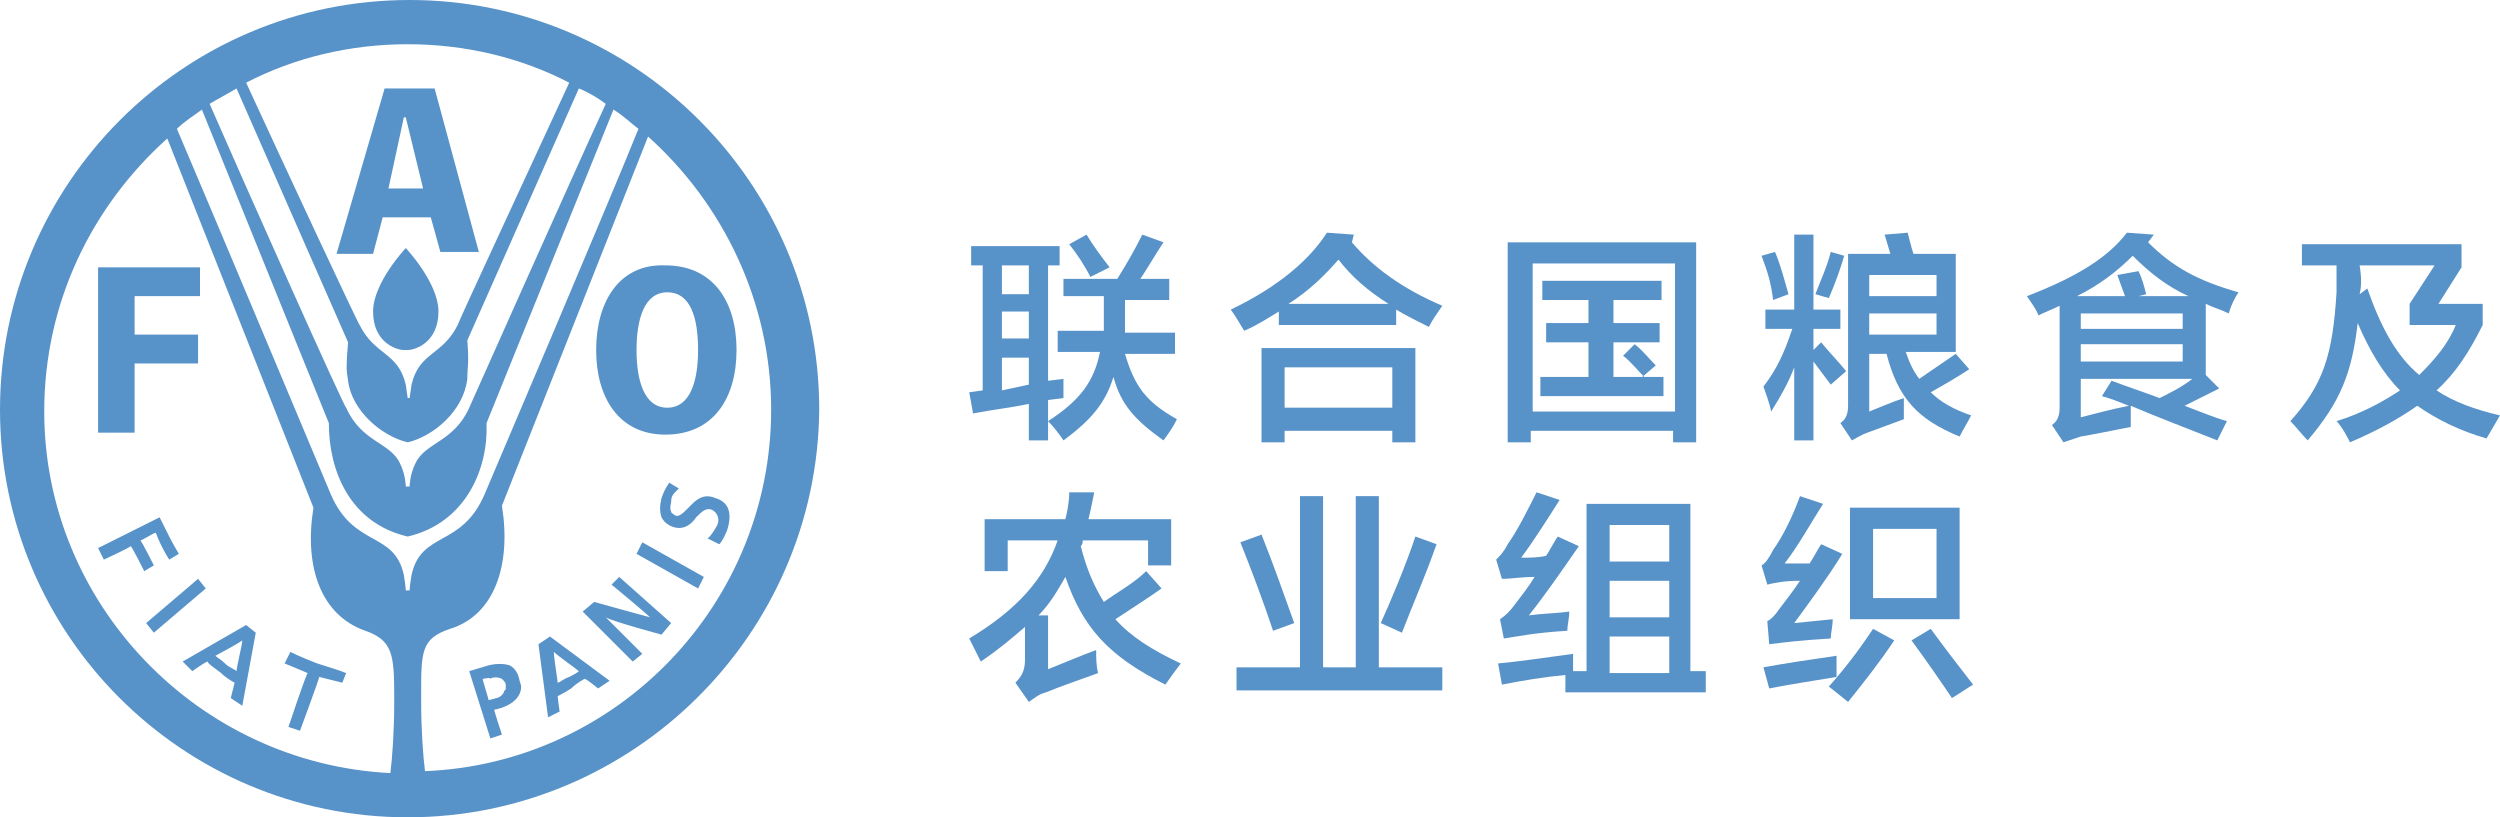
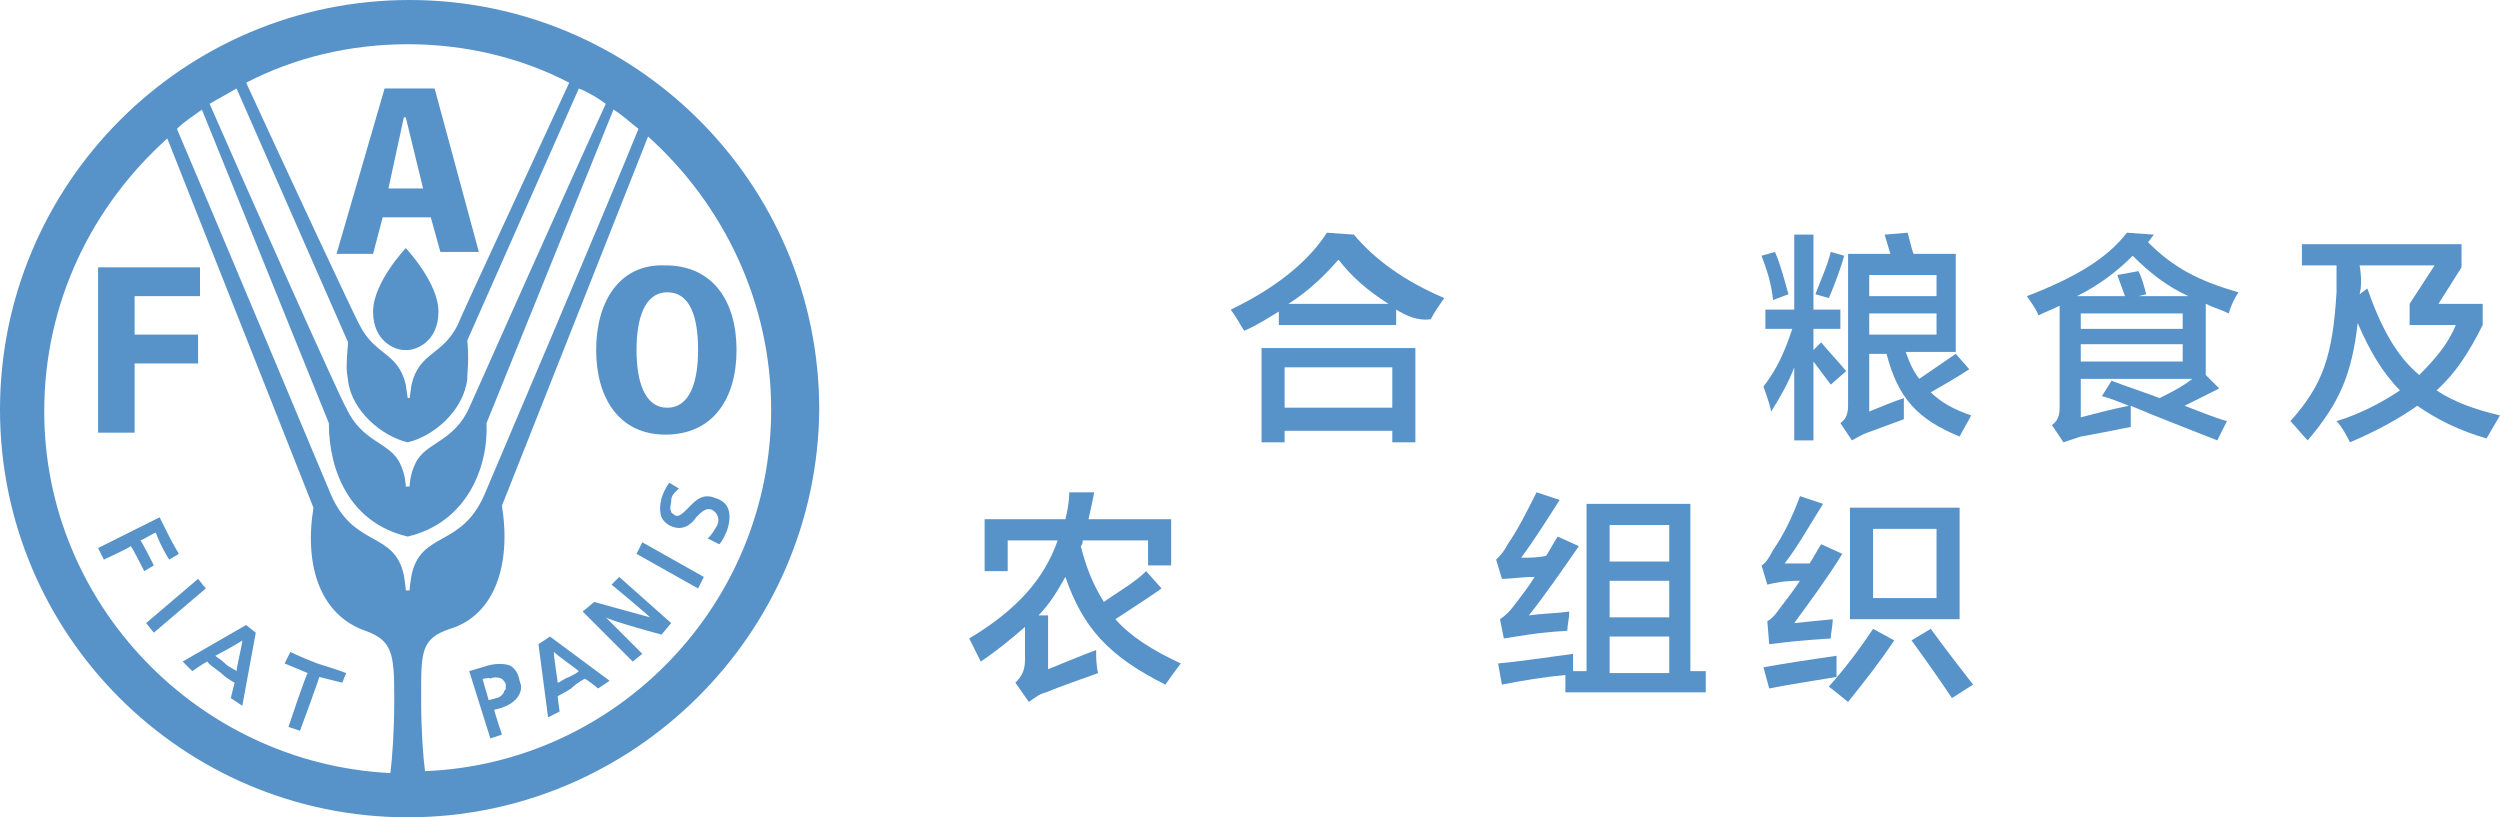
<svg xmlns="http://www.w3.org/2000/svg" version="1.1" id="Layer_1" x="0px" y="0px" viewBox="0 0 130 42.5" style="enable-background:new 0 0 130 42.5;" xml:space="preserve">
  <style type="text/css">
	.st0{fill:#5792C9;}
</style>
  <g>
    <path class="st0" d="M21.2,42.5C9.5,42.5,0,33,0,21.3S9.5,0,21.3,0C33,0,42.6,9.5,42.6,21.3C42.5,33,32.9,42.5,21.2,42.5z    M21.1,12.9c0,0,1.7,1.8,1.7,3.3c0,1.6-1.2,2-1.6,2c0,0,0,0-0.1,0l0,0H21c-0.4,0-1.6-0.4-1.6-2C19.4,14.7,21.1,12.9,21.1,12.9z    M5.1,22.5H7v-3.6h3.3v-1.5H7v-2h3.4v-1.5H5.1V22.5z M22.9,13.1h2l-2.3-8.5H20l-2.5,8.6h1.9l0.5-1.9h2.5L22.9,13.1z M22,9.8h-1.8   L21,6.1h0.1L22,9.8z M31,18.2c0,2.5,1.2,4.4,3.6,4.4c2.5,0,3.7-1.9,3.7-4.4s-1.2-4.4-3.7-4.4C32.2,13.7,31,15.7,31,18.2z    M33.1,18.2c0-1.6,0.4-3,1.6-3c1.2,0,1.6,1.3,1.6,3c0,1.6-0.4,3-1.6,3S33.1,19.8,33.1,18.2z M20.3,40.2c0.1-0.8,0.2-2.2,0.2-3.7   c0-0.4,0-0.1,0-0.3c0-2.2-0.1-2.9-1.5-3.4c-2.3-0.8-3.2-3.3-2.7-6.4L8.7,7.2c-3.9,3.5-6.4,8.5-6.4,14.2   C2.3,31.4,10.3,39.7,20.3,40.2z M21.2,27.9c-3-0.7-4.1-3.4-4.1-5.9L10.5,5.7c-0.4,0.3-0.9,0.6-1.3,1c1.5,3.5,8,19,8,19   c1.2,2.8,3.3,1.9,3.8,4.2c0.1,0.6,0.1,0.8,0.1,0.8h0.2c0,0,0-0.2,0.1-0.8c0.5-2.3,2.6-1.4,3.8-4.2c0,0,6.6-15.5,8-19   c-0.4-0.3-0.8-0.7-1.3-1L25.3,22C25.4,24.4,24.2,27.2,21.2,27.9L21.2,27.9z M21.2,23c-1.3-0.3-2.9-1.6-3.1-3.2   c-0.1-0.6-0.1-0.8,0-2L12.3,4.6c-0.5,0.3-0.9,0.5-1.4,0.8c1.7,3.9,7,15.8,7.1,15.8c0.8,1.8,2.3,1.8,2.8,2.9   c0.3,0.6,0.3,1.2,0.3,1.2h0.2c0,0,0-0.6,0.3-1.2c0.5-1.1,2-1.1,2.8-2.9c0,0,5.3-11.9,7.1-15.8c-0.4-0.3-0.9-0.6-1.4-0.8l-5.8,13.1   c0.1,1.2,0,1.4,0,2C24.1,21.4,22.5,22.7,21.2,23L21.2,23z M21.3,20.7l0.1-0.7c0.4-1.7,1.6-1.5,2.4-3.1l0,0c0-0.1,4.1-8.9,5.8-12.6   c-2.5-1.3-5.4-2-8.4-2s-5.9,0.7-8.4,2c1.7,3.7,5.8,12.5,5.9,12.6l0,0c0.8,1.6,2,1.4,2.4,3.1l0.1,0.7H21.3z M40.1,21.3   c0-5.6-2.5-10.7-6.4-14.2l-7.6,19.2c0.5,3.1-0.4,5.7-2.7,6.4c-1.5,0.5-1.5,1.2-1.5,3.4c0,0.1,0-0.2,0,0.3c0,1.6,0.1,2.9,0.2,3.7   C32.1,39.7,40.1,31.4,40.1,21.3z M8.3,26.9c0,0,0.3,0.6,0.5,1s0.5,0.9,0.5,0.9l-0.5,0.3c0,0-0.4-0.6-0.7-1.4   c-0.1,0-0.7,0.4-0.8,0.4C7.4,28.2,8,29.4,8,29.4l-0.5,0.3c0,0-0.6-1.2-0.7-1.3c-0.1,0.1-1.4,0.7-1.4,0.7l-0.3-0.6L8.3,26.9   L8.3,26.9z M10.3,30.1l0.4,0.5L8,32.9l-0.4-0.5L10.3,30.1L10.3,30.1z M12.8,32.5l0.5,0.4l-0.7,3.8L12,36.3l0.2-0.8   c0,0-0.4-0.2-0.7-0.5c-0.4-0.3-0.7-0.5-0.7-0.6c-0.1,0-0.8,0.5-0.8,0.5l-0.5-0.5L12.8,32.5L12.8,32.5z M11.2,34.1   c0.1,0.1,0.3,0.2,0.5,0.4s0.5,0.3,0.6,0.4c0-0.2,0.3-1.4,0.3-1.6C12.5,33.4,11.4,34,11.2,34.1z M15.1,33.9c0,0,0.6,0.3,1.4,0.6   c0.6,0.2,1,0.3,1.5,0.5l-0.2,0.5c0,0-0.4-0.1-1.2-0.3c0,0.1-1,2.8-1,2.8L15,37.8c0,0,0.9-2.7,1-2.8c-0.7-0.3-1.2-0.5-1.2-0.5   L15.1,33.9z M26.5,34.6c0.2,0.1,0.4,0.3,0.5,0.7c0,0.1,0.1,0.3,0.1,0.4c0,0.5-0.4,0.9-1,1.1c0,0-0.3,0.1-0.4,0.1   c0,0.1,0.4,1.3,0.4,1.3l-0.6,0.2l-1.1-3.5l1-0.3C25.8,34.5,26.2,34.5,26.5,34.6z M25.1,35.3c0,0.1,0.3,1,0.3,1.1   c0.1,0,0.4-0.1,0.4-0.1c0.1,0,0.3-0.1,0.4-0.3c0-0.1,0.1-0.1,0.1-0.2c0-0.1,0-0.1,0-0.2c0-0.1-0.1-0.2-0.2-0.3   c-0.2-0.1-0.5-0.1-0.6,0C25.5,35.2,25.2,35.3,25.1,35.3z M28.6,33.1l3.1,2.3l-0.6,0.4c0,0-0.6-0.5-0.7-0.5c0,0-0.4,0.2-0.7,0.5   C29.4,36,29,36.2,29,36.2c0,0.1,0.1,0.8,0.1,0.8l-0.6,0.3L28,33.5L28.6,33.1z M29,35.5c0.1,0,0.3-0.2,0.6-0.3   c0.2-0.1,0.4-0.2,0.5-0.3c-0.1-0.1-1.1-0.8-1.3-1C28.8,34.2,29,35.4,29,35.5z M32.2,30l2.7,2.4L34.4,33c0,0-2.6-0.7-2.9-0.9   c0.3,0.3,1.9,1.9,1.9,1.9l-0.5,0.4l-2.6-2.6l0.6-0.5c0,0,2.5,0.7,2.9,0.8c-0.3-0.3-2-1.7-2-1.7L32.2,30z M33.4,28.2l3.2,1.8   l-0.3,0.6l-3.2-1.8L33.4,28.2z M34.8,25.1l0.5,0.3l-0.1,0.1c-0.2,0.2-0.3,0.3-0.3,0.6c0,0.1-0.1,0.3,0,0.5c0,0.1,0.1,0.1,0.2,0.2   c0.2,0.1,0.4-0.1,0.7-0.4s0.7-0.8,1.4-0.5c0.7,0.2,0.9,0.8,0.6,1.7c-0.1,0.2-0.2,0.5-0.4,0.7l0,0L36.8,28l0.1-0.1   c0.1-0.1,0.3-0.4,0.4-0.6c0.1-0.2,0.1-0.6-0.3-0.8c-0.3-0.1-0.5,0.1-0.8,0.4c-0.2,0.3-0.6,0.7-1.2,0.5c-0.3-0.1-0.5-0.3-0.6-0.5   c-0.1-0.3-0.1-0.6,0-1C34.5,25.6,34.6,25.4,34.8,25.1L34.8,25.1z" />
  </g>
  <g>
-     <path class="st0" d="M50.5,12.8h4.6v1h-0.6v6l0.8-0.1c0,0.4,0,0.7,0,1l-0.8,0.1v2.1h-1V21c-0.9,0.2-1.9,0.3-2.9,0.5l-0.2-1.1   l0.7-0.1v-6.5h-0.6V12.8z M52.1,15.3h1.4v-1.5h-1.4V15.3z M52.1,17.6h1.4v-1.4h-1.4V17.6z M53.5,20v-1.4h-1.4v1.7L53.5,20z    M55.3,14.5h2.8c0.5-0.8,0.9-1.5,1.3-2.3l1.1,0.4c-0.4,0.6-0.8,1.3-1.2,1.9h1.5v1.1h-2.3V17c0,0.1,0,0.2,0,0.3h2.6v1.1h-2.6   c0.5,1.7,1.1,2.5,2.7,3.4c-0.2,0.4-0.4,0.7-0.7,1.1c-1.4-1-2.2-1.8-2.6-3.3c-0.4,1.3-1.1,2.2-2.6,3.3c-0.2-0.3-0.5-0.7-0.8-1   c1.7-1.1,2.4-2.1,2.7-3.6H55v-1.1h2.4v-0.1v-1.7h-2.1C55.3,15.4,55.3,14.5,55.3,14.5z M55.6,12.7l0.9-0.5c0.3,0.5,0.8,1.2,1.2,1.7   l-1,0.5C56.4,13.8,56,13.2,55.6,12.7z" />
-     <path class="st0" d="M72.6,16.1v0.8h-6.1v-0.7c-0.5,0.3-1.1,0.7-1.8,1c-0.2-0.3-0.4-0.7-0.7-1.1c2.5-1.2,4.1-2.6,5-4l1.4,0.1   l-0.1,0.4c1.1,1.3,2.6,2.4,4.7,3.3c-0.2,0.3-0.5,0.7-0.7,1.1C73.7,16.7,73.1,16.4,72.6,16.1z M65.6,18.1h8V23h-1.2v-0.6h-5.6V23   h-1.2C65.6,23,65.6,18.1,65.6,18.1z M66.8,21.2h5.6v-2.1h-5.6V21.2z M67,15.8h5.2c-1.1-0.7-1.9-1.4-2.6-2.3   C68.9,14.3,68.1,15.1,67,15.8z" />
-     <path class="st0" d="M78.4,12.6h9.8V23H87v-0.6h-7.4V23h-1.2V12.6z M79.7,21.4h7.4v-7.7h-7.4V21.4z M80.3,14.6h6.1v1h-2.5v1.2h2.4   v1h-2.4v1.8h1.6c-0.4-0.4-0.7-0.8-1.1-1.1l0.6-0.6c0.4,0.3,0.7,0.7,1.1,1.1l-0.7,0.6h1.1v1h-6.4v-1h2.5v-1.8h-2.2v-1h2.2v-1.2h-2.4   v-1C80.2,14.6,80.3,14.6,80.3,14.6z" />
+     <path class="st0" d="M72.6,16.1v0.8h-6.1v-0.7c-0.5,0.3-1.1,0.7-1.8,1c-0.2-0.3-0.4-0.7-0.7-1.1c2.5-1.2,4.1-2.6,5-4l1.4,0.1   c1.1,1.3,2.6,2.4,4.7,3.3c-0.2,0.3-0.5,0.7-0.7,1.1C73.7,16.7,73.1,16.4,72.6,16.1z M65.6,18.1h8V23h-1.2v-0.6h-5.6V23   h-1.2C65.6,23,65.6,18.1,65.6,18.1z M66.8,21.2h5.6v-2.1h-5.6V21.2z M67,15.8h5.2c-1.1-0.7-1.9-1.4-2.6-2.3   C68.9,14.3,68.1,15.1,67,15.8z" />
    <path class="st0" d="M91.6,13.3l0.7-0.2c0.3,0.7,0.5,1.5,0.7,2.2l-0.8,0.3C92.1,14.7,91.9,14.1,91.6,13.3z M94.3,18.8v4.1h-1v-3.8   c-0.3,0.8-0.7,1.5-1.2,2.3c-0.1-0.5-0.3-1-0.4-1.3c0.7-0.9,1.1-1.8,1.5-3h-1.4v-1h1.5v-3.9h1v3.9h1.4v1h-1.4v1.1l0.4-0.4   c0.4,0.5,0.9,1,1.3,1.5L95.2,20C94.9,19.6,94.6,19.2,94.3,18.8z M94.4,15.3c0.3-0.8,0.6-1.4,0.8-2.2l0.7,0.2   c-0.2,0.7-0.5,1.5-0.8,2.2L94.4,15.3z M98.1,18.4h-0.9v3c0.5-0.2,1.2-0.5,1.8-0.7c0,0.3,0,0.8,0,1.1l-1.9,0.7   c-0.3,0.1-0.6,0.3-0.8,0.4L95.7,22c0.3-0.2,0.4-0.5,0.4-0.9v-7.9h2.2c-0.1-0.3-0.2-0.7-0.3-1l1.2-0.1c0.1,0.4,0.2,0.8,0.3,1.1h2.2   v5.1h-2.6c0.2,0.6,0.4,1,0.7,1.4c0.6-0.4,1.3-0.9,1.9-1.3l0.7,0.8c-0.6,0.4-1.3,0.8-2,1.2c0.5,0.5,1.2,0.9,2.1,1.2   c-0.2,0.4-0.4,0.7-0.6,1.1C99.7,21.8,98.7,20.7,98.1,18.4z M97.2,15.4h3.5v-1.1h-3.5V15.4z M100.7,17.4v-1.1h-3.5v1.1H100.7z" />
    <path class="st0" d="M110.8,21.1c0,0.4,0,0.7,0,1.1c-1,0.2-2,0.4-2.6,0.5c-0.3,0.1-0.6,0.2-0.9,0.3l-0.6-0.9   c0.3-0.2,0.4-0.5,0.4-0.9v-5.3c-0.4,0.2-0.7,0.3-1.1,0.5c-0.1-0.3-0.4-0.7-0.6-1c2.6-1,4.2-2,5.2-3.3l1.4,0.1l-0.3,0.4   c1.3,1.3,2.6,2,4.7,2.6c-0.2,0.3-0.4,0.7-0.5,1.1c-0.4-0.2-0.8-0.3-1.2-0.5v3.7l0.7,0.7c-0.6,0.3-1.2,0.6-1.8,0.9   c0.8,0.3,1.5,0.6,2.2,0.8l-0.5,1C113.8,22.3,112.2,21.7,110.8,21.1z M111.2,15.4h2.6c-1.1-0.5-2-1.2-2.9-2.1   c-0.8,0.8-1.7,1.5-2.9,2.1h2.5c-0.1-0.3-0.3-0.8-0.4-1.1l1.1-0.2c0.2,0.4,0.3,0.8,0.4,1.2L111.2,15.4z M108.2,17.1h5.3v-0.8h-5.3   V17.1z M108.2,18.8h5.3v-0.9h-5.3V18.8z M110.7,21.1c-0.5-0.2-1-0.4-1.4-0.5l0.5-0.8c0.8,0.3,1.7,0.6,2.5,0.9   c0.6-0.3,1.2-0.6,1.7-1h-5.8v2C109,21.5,109.7,21.3,110.7,21.1z" />
    <path class="st0" d="M121.5,21.9c1.3-0.4,2.4-1,3.3-1.6c-0.9-0.9-1.6-2.1-2.2-3.5c-0.3,2.6-0.9,4.1-2.6,6.1c-0.3-0.3-0.6-0.7-0.9-1   c1.7-1.9,2.2-3.4,2.4-6.7c0-0.4,0-0.9,0-1.4h-1.8v-1.1h8.3v1.2l-1.2,1.9h2.3v1.1c-0.7,1.4-1.4,2.5-2.4,3.4c0.9,0.6,2,1,3.3,1.3   l-0.7,1.2c-1.4-0.4-2.6-1-3.6-1.7c-1,0.7-2.1,1.3-3.5,1.9C122.1,22.8,121.8,22.2,121.5,21.9z M122.7,15.3l0.4-0.3   c0.7,2,1.5,3.5,2.7,4.5c0.8-0.8,1.5-1.6,1.9-2.6h-2.4v-1.1l1.3-2h-3.9C122.8,14.4,122.8,14.9,122.7,15.3z" />
    <path class="st0" d="M55.4,30c-0.4,0.7-0.8,1.4-1.4,2h0.5v2.8c0.5-0.2,1.7-0.7,2.5-1c0,0.4,0,0.8,0.1,1.2c-0.8,0.3-2,0.7-2.7,1   c-0.4,0.1-0.6,0.3-0.9,0.5l-0.7-1c0.3-0.3,0.5-0.6,0.5-1.2v-1.7c-0.7,0.6-1.4,1.2-2.3,1.8c-0.2-0.4-0.4-0.8-0.6-1.2   c2.5-1.5,3.9-3.1,4.6-5.1h-2.6v1.6h-1.2V27h4.2c0.1-0.4,0.2-0.9,0.2-1.4h1.3c-0.1,0.5-0.2,1-0.3,1.4h4.3v2.4h-1.2v-1.3h-3.4   c0,0.1,0,0.2-0.1,0.3c0.3,1.2,0.7,2.1,1.2,2.9c0.7-0.5,1.6-1,2.2-1.6l0.8,0.9c-0.7,0.5-1.5,1-2.4,1.6c0.8,0.9,1.9,1.6,3.4,2.3   c-0.3,0.4-0.6,0.8-0.8,1.1C57.6,34.1,56.3,32.6,55.4,30z" />
-     <path class="st0" d="M64.3,34.7h3.3v-8.9h1.2v8.9h1.7v-8.9h1.2v8.9H75v1.2H64.3V34.7z M64.5,28.2l1.1-0.4c0.6,1.5,1.2,3.2,1.7,4.6   l-1.1,0.4C65.7,31.3,65.1,29.7,64.5,28.2z M71.8,32.4c0.5-1.1,1.3-3,1.8-4.5l1.1,0.4c-0.6,1.7-1.3,3.3-1.8,4.6L71.8,32.4z" />
    <path class="st0" d="M78,32.2c0.3-0.2,0.5-0.4,0.8-0.8s0.7-0.9,1-1.4c-0.7,0-1.2,0.1-1.7,0.1l-0.3-1c0.2-0.2,0.4-0.4,0.6-0.8   c0.5-0.7,1-1.7,1.5-2.7l1.2,0.4c-0.7,1.1-1.4,2.2-2,3c0.4,0,0.9,0,1.3-0.1c0.2-0.3,0.4-0.7,0.6-1l1.1,0.5c-0.9,1.3-1.8,2.6-2.6,3.6   c0.7-0.1,1.4-0.1,2.1-0.2c0,0.4-0.1,0.7-0.1,1c-1.7,0.1-2.6,0.3-3.3,0.4L78,32.2z M77.9,34.5c1.1-0.1,2.4-0.3,3.9-0.5   c0,0.3,0,0.6,0,0.9h0.7v-8.7h5.4v8.7h0.8V36h-7.3v-0.9c-1.1,0.1-2.3,0.3-3.3,0.5L77.9,34.5z M83.7,29.2h3.1v-1.9h-3.1V29.2z    M83.7,32.1h3.1v-1.9h-3.1V32.1z M83.7,35h3.1v-1.9h-3.1V35z" />
    <path class="st0" d="M91.9,32.3c0.2-0.1,0.4-0.3,0.6-0.6c0.3-0.4,0.7-0.9,1.1-1.5c-0.8,0-1.3,0.1-1.7,0.2l-0.3-1   c0.2-0.1,0.4-0.4,0.6-0.8c0.5-0.7,1-1.7,1.4-2.8l1.2,0.4c-0.7,1.1-1.3,2.2-2,3.1c0.4,0,0.9,0,1.3,0c0.2-0.3,0.4-0.7,0.6-1l1.1,0.5   c-0.8,1.3-1.7,2.5-2.5,3.6l2-0.2c0,0.4-0.1,0.7-0.1,1c-1.6,0.1-2.4,0.2-3.2,0.3L91.9,32.3z M91.7,34.7c1.1-0.2,2.4-0.4,3.8-0.6   c0,0.4,0,0.8,0,1.1c-1.2,0.2-2.5,0.4-3.5,0.6L91.7,34.7z M95.1,35.7c0.8-0.9,1.5-1.8,2.3-3l1.1,0.6c-0.8,1.2-1.6,2.2-2.4,3.2   L95.1,35.7z M96.2,26.4h5.7v5.8h-5.7V26.4z M97.4,31.1h3.3v-3.6h-3.3V31.1z M99.4,33.3l1-0.6c0.8,1.1,1.5,2,2.2,2.9l-1.1,0.7   C100.9,35.4,100.2,34.4,99.4,33.3z" />
  </g>
</svg>